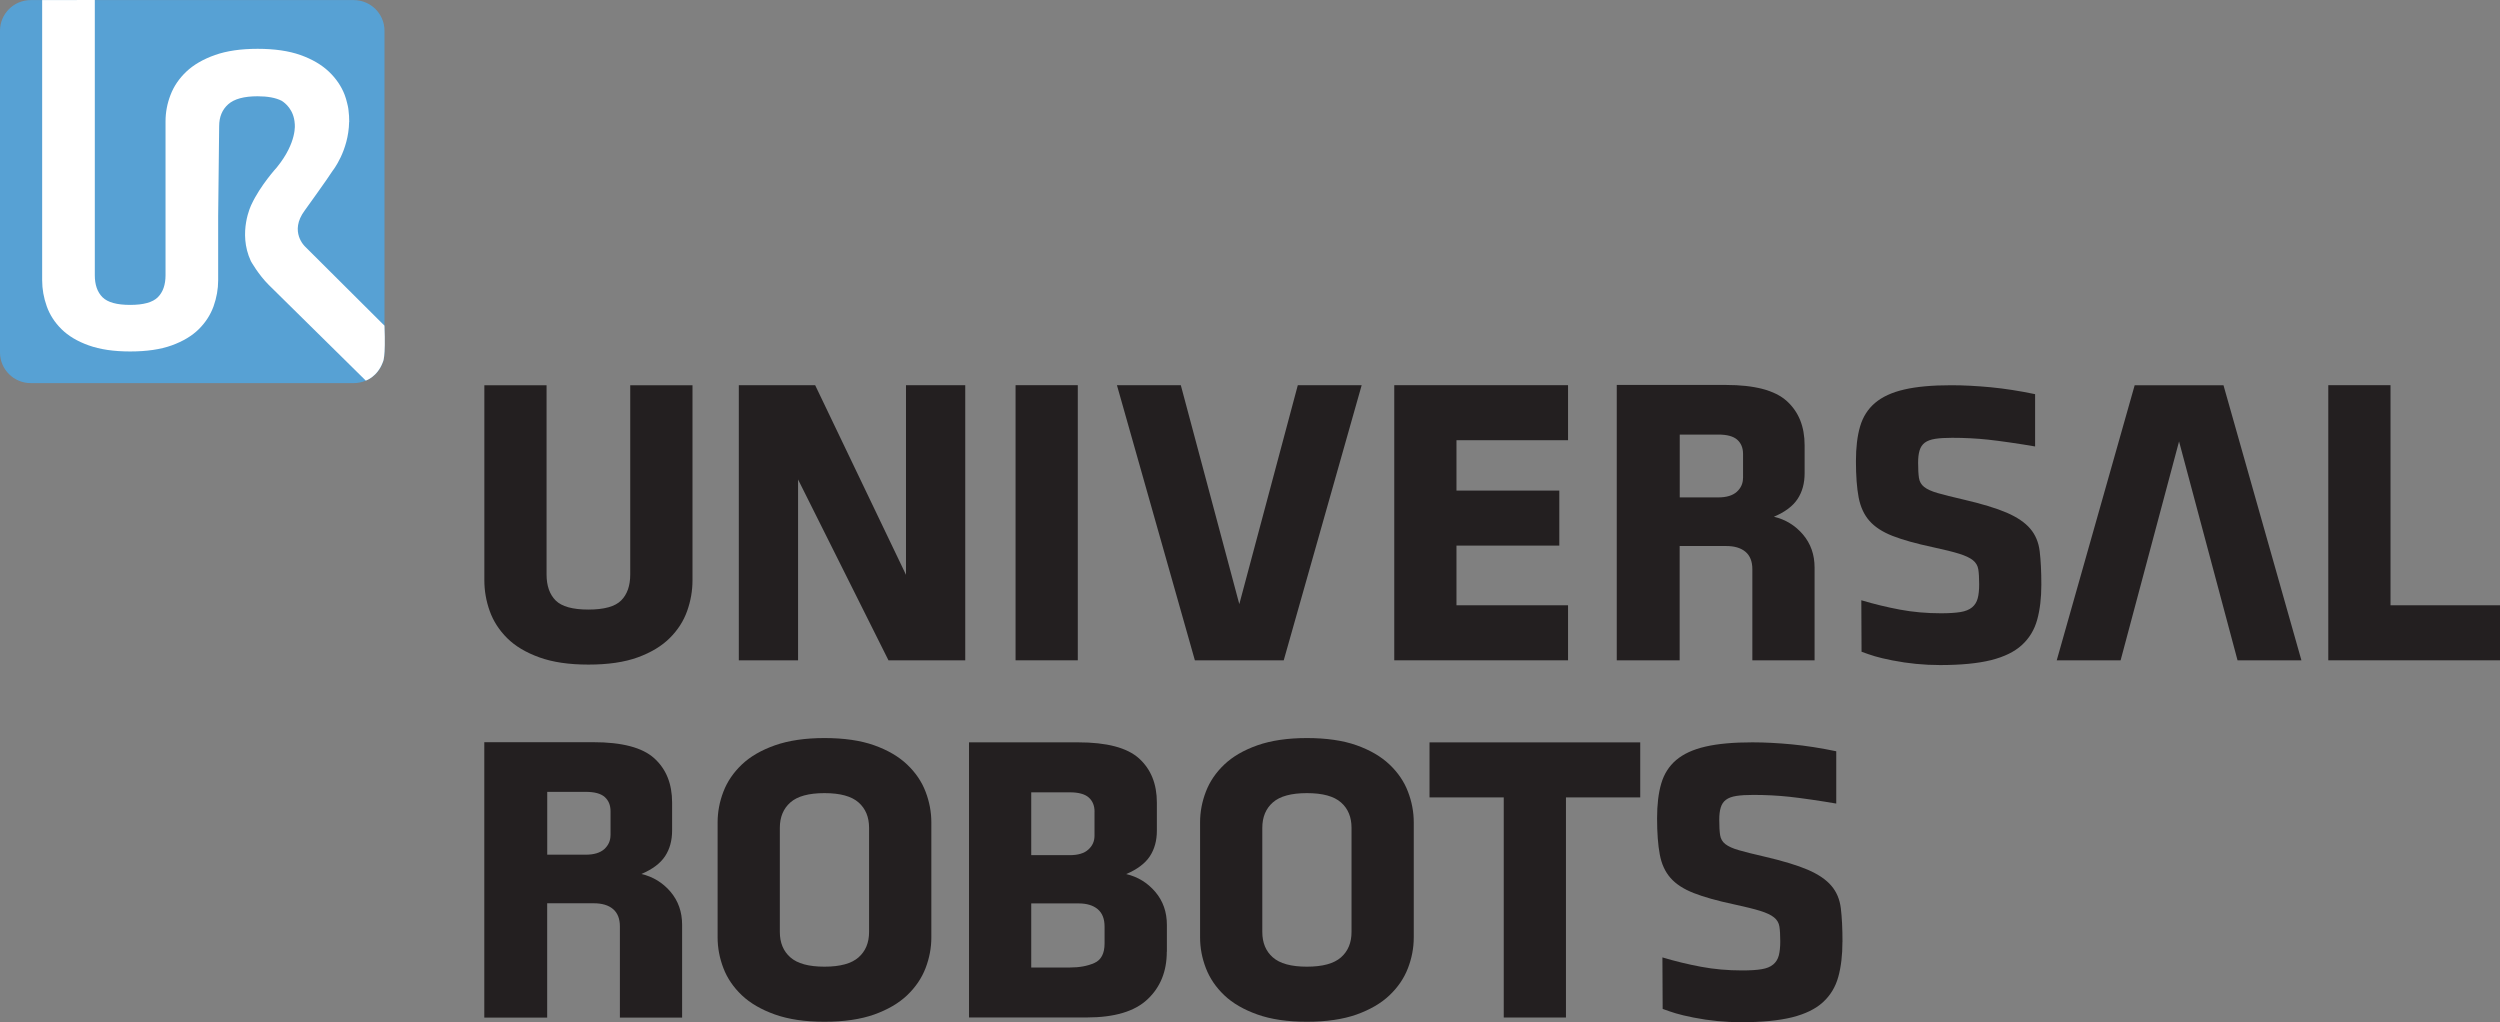
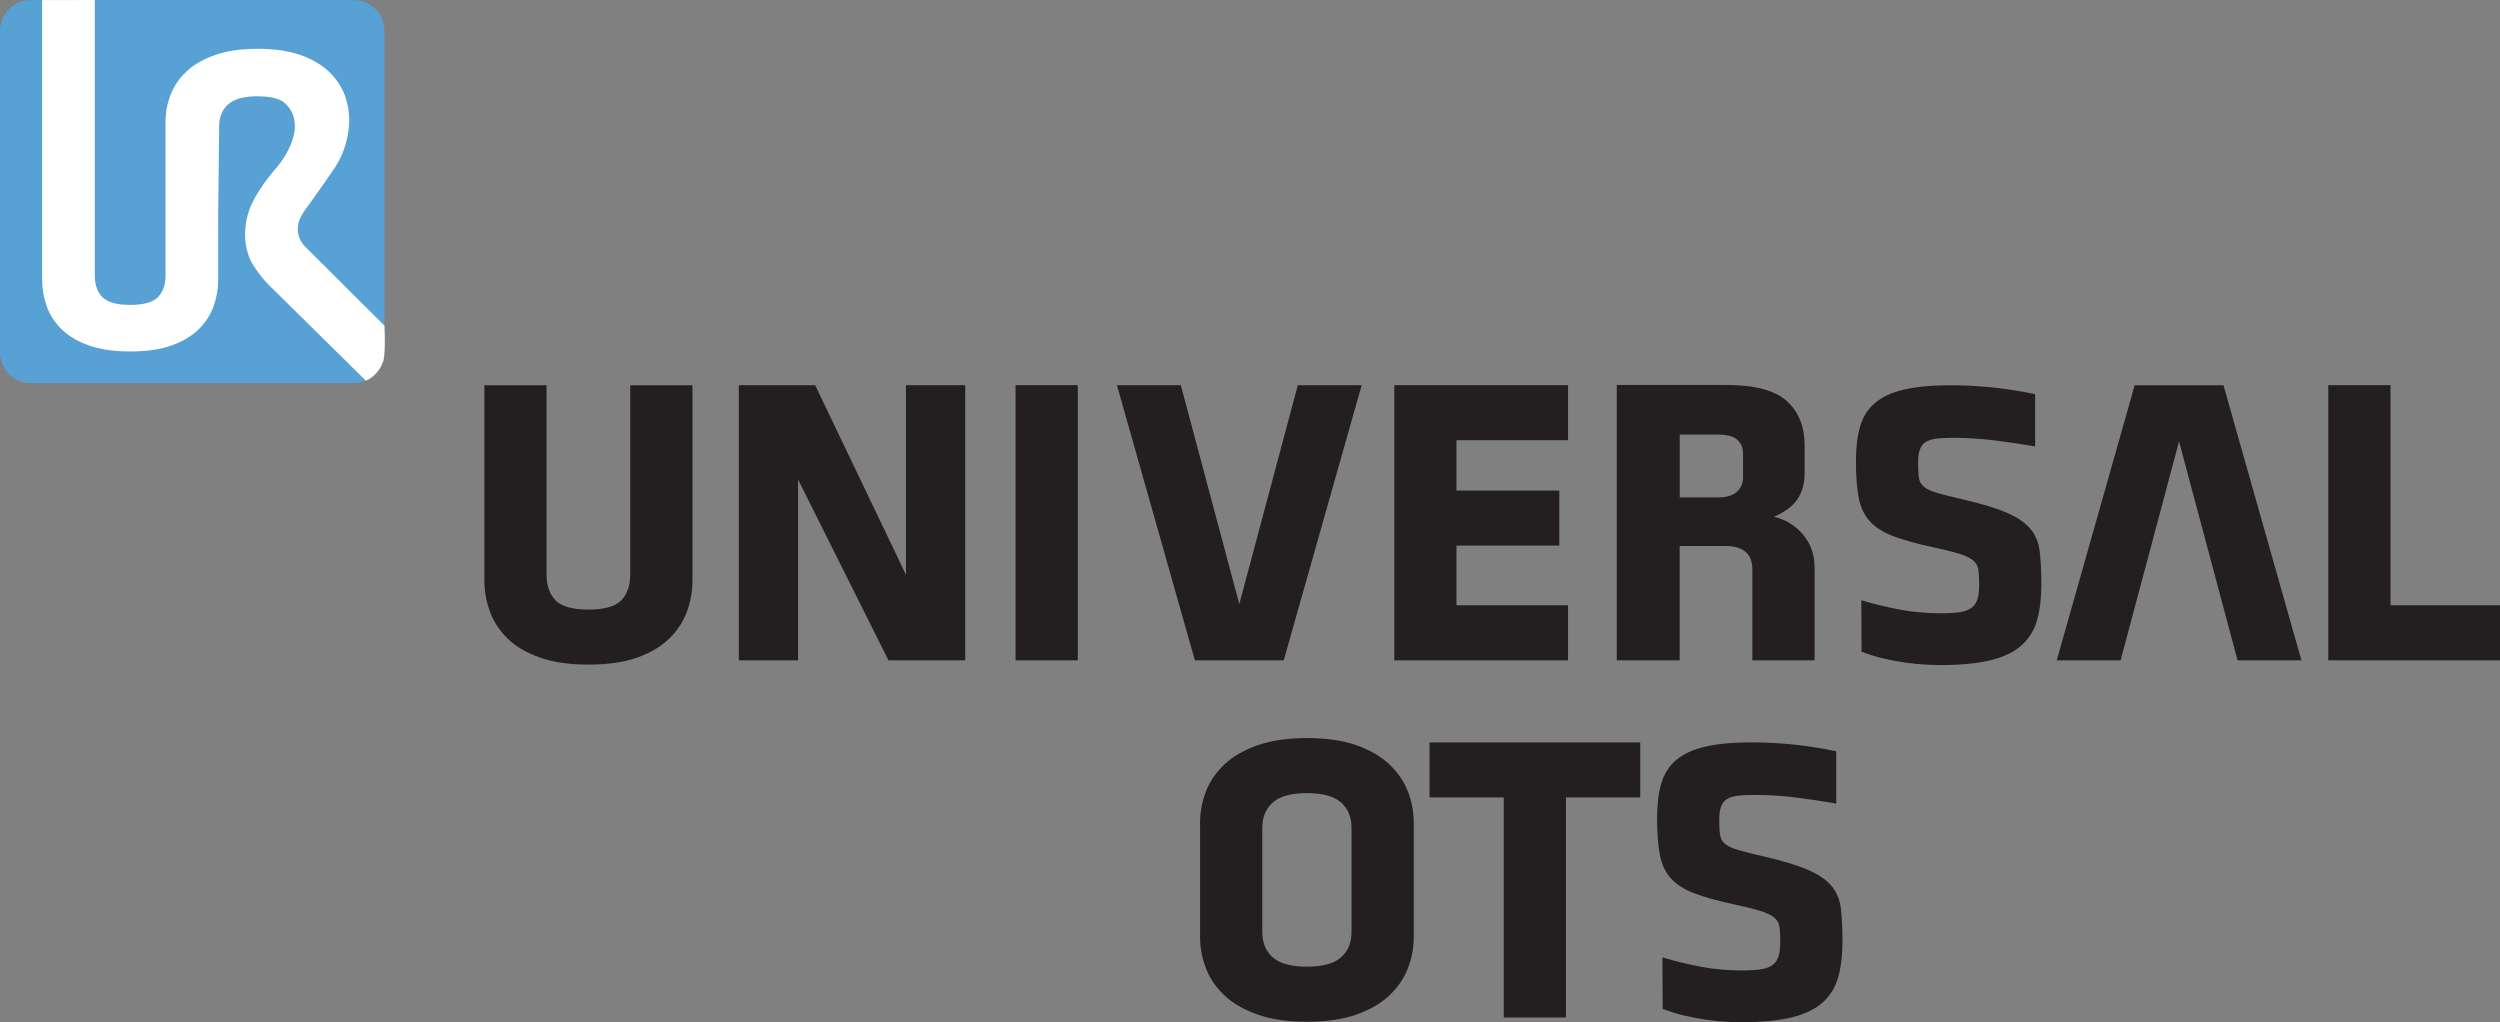
<svg xmlns="http://www.w3.org/2000/svg" width="203" height="83" viewBox="0 0 203 83" fill="none">
  <rect x="0" y="0" width="203" height="83" fill="#808080" stroke="none" />
  <g clip-path="url(#clip0_45_211)">
    <path d="M56.231 31.281V47.118C56.231 47.969 56.085 48.802 55.794 49.619C55.503 50.436 55.031 51.169 54.379 51.815C53.728 52.464 52.865 52.983 51.788 53.377C50.711 53.77 49.373 53.965 47.782 53.965C46.191 53.965 44.88 53.77 43.791 53.377C42.702 52.983 41.832 52.464 41.18 51.815C40.529 51.166 40.057 50.432 39.766 49.619C39.474 48.802 39.329 47.969 39.329 47.118V31.281H44.381V46.644C44.381 47.561 44.627 48.267 45.121 48.76C45.616 49.252 46.501 49.497 47.778 49.497C49.054 49.497 49.944 49.252 50.435 48.76C50.929 48.267 51.175 47.564 51.175 46.644V31.281H56.227H56.231Z" fill="#231F20" />
    <path d="M64.803 38.926V53.617H59.992V31.277H66.191L73.567 46.675V31.277H78.378V53.617H72.144L64.799 38.926H64.803Z" fill="#231F20" />
    <path d="M82.464 53.617V31.277H87.517V53.617H82.464Z" fill="#231F20" />
    <path d="M104.231 53.617H97.024L90.695 31.277H95.882L100.632 49.054L105.382 31.277H110.568L104.239 53.617H104.231Z" fill="#231F20" />
    <path d="M113.214 53.617V31.277H127.325V35.745H118.266V39.835H126.616V44.303H118.266V49.149H127.325V53.617H113.214Z" fill="#231F20" />
    <path d="M189.057 53.617V31.277H194.11V49.149H203V53.617H189.053H189.057Z" fill="#231F20" />
    <path d="M173.34 31.281H180.547L186.876 53.621H181.689L176.939 35.844L172.193 53.621H167.006L173.336 31.281H173.34Z" fill="#231F20" />
    <path d="M165.757 47.477C165.757 48.557 165.645 49.508 165.419 50.325C165.193 51.143 164.779 51.826 164.173 52.38C163.568 52.934 162.728 53.339 161.662 53.606C160.597 53.869 159.22 54.003 157.537 54.003C156.234 54.003 154.946 53.877 153.666 53.625C152.385 53.373 151.96 53.209 151.158 52.922L151.139 48.741C152.17 49.05 153.217 49.302 154.271 49.501C155.325 49.699 156.437 49.798 157.606 49.798C158.258 49.798 158.783 49.764 159.19 49.699C159.592 49.634 159.907 49.504 160.133 49.317C160.359 49.13 160.508 48.886 160.589 48.588C160.669 48.29 160.708 47.908 160.708 47.446C160.708 46.938 160.685 46.533 160.639 46.236C160.593 45.938 160.447 45.689 160.202 45.491C159.956 45.292 159.577 45.117 159.075 44.96C158.569 44.803 157.856 44.628 156.936 44.429C155.586 44.143 154.505 43.837 153.685 43.52C152.864 43.199 152.236 42.791 151.799 42.294C151.362 41.798 151.07 41.164 150.921 40.389C150.775 39.617 150.702 38.632 150.702 37.441C150.702 36.337 150.813 35.397 151.04 34.626C151.266 33.855 151.668 33.217 152.251 32.72C152.834 32.224 153.627 31.857 154.628 31.628C155.628 31.395 156.901 31.281 158.45 31.281C159.439 31.281 160.505 31.338 161.647 31.445C162.793 31.556 163.993 31.743 165.251 32.006V36.253C163.97 36.031 162.36 35.798 161.429 35.699C160.497 35.6 159.527 35.55 158.515 35.55C157.955 35.55 157.495 35.577 157.135 35.634C156.775 35.691 156.495 35.795 156.292 35.947C156.088 36.1 155.95 36.31 155.87 36.578C155.789 36.841 155.751 37.173 155.751 37.57C155.751 38.101 155.774 38.514 155.82 38.812C155.866 39.109 156.004 39.354 156.242 39.541C156.479 39.728 156.844 39.896 157.338 40.037C157.833 40.182 158.519 40.35 159.393 40.553C160.919 40.908 162.103 41.267 162.947 41.63C163.79 41.996 164.423 42.424 164.848 42.921C165.274 43.417 165.534 44.028 165.622 44.758C165.711 45.487 165.757 46.392 165.757 47.473V47.477Z" fill="#231F20" />
    <path d="M28.721 0.008H2.499C1.119 0.008 0 1.122 0 2.497V28.619C0 29.994 1.119 31.109 2.499 31.109H28.721C30.102 31.109 31.221 29.994 31.221 28.619V2.497C31.221 1.122 30.102 0.008 28.721 0.008Z" fill="#57A1D4" />
    <path d="M31.221 26.446L24.784 20.034C24.784 20.034 23.45 18.827 24.742 17.093C24.742 17.093 26.601 14.516 27.008 13.87C27.008 13.87 28.307 12.255 28.349 9.899H28.357C28.357 9.807 28.349 9.719 28.349 9.627C28.349 9.551 28.349 9.475 28.342 9.398C28.342 9.345 28.334 9.295 28.326 9.242C28.319 9.146 28.315 9.051 28.299 8.955C28.299 8.955 28.284 8.73 28.188 8.375C28.135 8.15 28.073 7.924 27.989 7.707C27.721 7.004 27.287 6.37 26.701 5.812C26.11 5.255 25.344 4.804 24.397 4.468C23.45 4.132 22.292 3.964 20.92 3.964C19.547 3.964 18.413 4.132 17.454 4.468C16.5 4.808 15.725 5.255 15.135 5.812C14.545 6.37 14.115 7.004 13.847 7.707C13.575 8.409 13.441 9.127 13.441 9.86V17.903V22.348C13.441 23.123 13.233 23.719 12.816 24.136C12.398 24.552 11.65 24.758 10.569 24.758C9.488 24.758 8.741 24.552 8.323 24.136C7.905 23.719 7.698 23.123 7.698 22.348V0L3.423 0.008V22.757C3.423 23.475 3.55 24.181 3.795 24.869C4.041 25.56 4.439 26.179 4.991 26.725C5.543 27.271 6.276 27.714 7.196 28.042C8.116 28.374 9.239 28.539 10.569 28.539C11.899 28.539 13.046 28.374 13.954 28.042C14.867 27.71 15.595 27.271 16.147 26.725C16.699 26.175 17.094 25.556 17.343 24.869C17.588 24.177 17.715 23.475 17.715 22.757V17.563L17.796 10.246C17.796 9.494 18.041 8.902 18.532 8.466C19.022 8.031 19.82 7.817 20.916 7.817C21.736 7.817 22.392 7.939 22.871 8.184C23.147 8.356 23.868 8.909 23.933 10.051C23.933 10.051 24.155 11.533 22.476 13.595C22.476 13.595 21.142 15.046 20.414 16.616C20.414 16.616 19.283 18.873 20.372 21.206C20.372 21.206 20.977 22.295 21.828 23.139L29.703 30.906C29.703 30.906 30.646 30.601 31.087 29.405C31.087 29.405 31.332 29.073 31.217 26.446H31.221Z" fill="white" />
    <path d="M141.532 38.808C141.532 39.255 141.364 39.629 141.03 39.934C140.693 40.236 140.191 40.389 139.52 40.389H136.395V35.287H139.52C140.237 35.287 140.75 35.424 141.065 35.707C141.379 35.986 141.536 36.371 141.536 36.864V38.812L141.532 38.808ZM144.043 41.958C144.94 41.576 145.581 41.099 145.964 40.515C146.347 39.934 146.535 39.239 146.535 38.433V36.154C146.535 34.634 146.052 33.438 145.086 32.564C144.12 31.693 142.471 31.258 140.137 31.258H131.281V53.621H136.388V44.337H140.171C140.842 44.337 141.364 44.494 141.735 44.807C142.103 45.12 142.291 45.59 142.291 46.216V53.621H147.344V46.087C147.344 45.036 147.03 44.143 146.401 43.402C145.772 42.665 144.986 42.184 144.039 41.958" fill="#231F20" />
-     <path d="M75.625 76.115C75.625 76.966 75.468 77.799 75.154 78.616C74.839 79.433 74.341 80.166 73.659 80.816C72.976 81.465 72.083 81.984 70.987 82.378C69.886 82.767 68.544 82.966 66.95 82.966C65.355 82.966 64.04 82.771 62.928 82.378C61.82 81.984 60.923 81.465 60.237 80.816C59.555 80.166 59.053 79.433 58.742 78.616C58.428 77.799 58.27 76.966 58.27 76.115V66.781C58.27 65.93 58.428 65.097 58.742 64.28C59.056 63.462 59.555 62.729 60.237 62.08C60.919 61.431 61.817 60.911 62.928 60.518C64.04 60.129 65.378 59.93 66.95 59.93C68.522 59.93 69.886 60.125 70.987 60.518C72.087 60.911 72.976 61.431 73.659 62.08C74.341 62.729 74.843 63.462 75.154 64.28C75.468 65.097 75.625 65.93 75.625 66.781V76.115ZM70.569 67.22C70.569 66.35 70.285 65.658 69.714 65.158C69.143 64.654 68.222 64.402 66.946 64.402C65.669 64.402 64.749 64.654 64.178 65.158C63.607 65.662 63.323 66.35 63.323 67.22V75.675C63.323 76.55 63.607 77.237 64.178 77.738C64.749 78.242 65.669 78.494 66.946 78.494C68.222 78.494 69.143 78.242 69.714 77.738C70.285 77.234 70.569 76.546 70.569 75.675V67.22Z" fill="#231F20" />
-     <path d="M94.743 77.287C94.743 78.876 94.222 80.163 93.179 81.144C92.136 82.129 90.492 82.618 88.245 82.618H78.684V60.278H87.54C89.875 60.278 91.523 60.713 92.489 61.584C93.455 62.458 93.938 63.654 93.938 65.173V67.453C93.938 68.259 93.747 68.95 93.367 69.531C92.984 70.111 92.344 70.592 91.447 70.974C92.389 71.196 93.175 71.677 93.808 72.418C94.437 73.155 94.751 74.052 94.751 75.103V77.283L94.743 77.287ZM88.878 65.914C88.878 65.422 88.721 65.036 88.406 64.757C88.092 64.478 87.578 64.337 86.862 64.337H83.737V69.439H86.862C87.532 69.439 88.038 69.29 88.372 68.985C88.709 68.683 88.874 68.309 88.874 67.862V65.914H88.878ZM89.691 75.236C89.691 74.61 89.507 74.14 89.135 73.827C88.763 73.514 88.245 73.357 87.571 73.357H83.737V78.562H86.865C87.651 78.562 88.314 78.44 88.867 78.192C89.415 77.948 89.691 77.421 89.691 76.615V75.236Z" fill="#231F20" />
    <path d="M114.797 76.115C114.797 76.966 114.64 77.799 114.325 78.616C114.011 79.433 113.513 80.166 112.83 80.816C112.148 81.465 111.255 81.984 110.158 82.378C109.058 82.767 107.712 82.966 106.121 82.966C104.531 82.966 103.212 82.771 102.104 82.378C100.992 81.984 100.095 81.465 99.413 80.816C98.73 80.166 98.232 79.433 97.918 78.616C97.603 77.799 97.446 76.966 97.446 76.115V66.781C97.446 65.93 97.603 65.097 97.918 64.28C98.232 63.462 98.73 62.729 99.413 62.08C100.095 61.431 100.992 60.911 102.104 60.518C103.212 60.129 104.554 59.93 106.121 59.93C107.689 59.93 109.058 60.125 110.158 60.518C111.258 60.911 112.148 61.431 112.83 62.08C113.513 62.729 114.015 63.462 114.325 64.28C114.64 65.097 114.797 65.93 114.797 66.781V76.115ZM109.744 67.22C109.744 66.35 109.461 65.658 108.889 65.158C108.318 64.654 107.398 64.402 106.121 64.402C104.845 64.402 103.925 64.654 103.354 65.158C102.782 65.662 102.499 66.35 102.499 67.22V75.675C102.499 76.55 102.782 77.237 103.354 77.738C103.925 78.242 104.845 78.494 106.121 78.494C107.398 78.494 108.318 78.242 108.889 77.738C109.461 77.234 109.744 76.546 109.744 75.675V67.22Z" fill="#231F20" />
-     <path d="M127.156 64.749V82.622H122.104V64.749H116.077V60.281H133.187V64.749H127.16H127.156Z" fill="#231F20" />
+     <path d="M127.156 64.749V82.622H122.104V64.749H116.077V60.281H133.187V64.749H127.156Z" fill="#231F20" />
    <path d="M149.606 76.477C149.606 77.558 149.495 78.509 149.268 79.326C149.042 80.144 148.628 80.827 148.023 81.381C147.417 81.935 146.577 82.339 145.512 82.607C144.446 82.87 143.07 83.004 141.387 83.004C140.083 83.004 138.795 82.878 137.515 82.626C136.234 82.37 135.809 82.21 135.008 81.923L134.988 77.741C136.02 78.051 137.066 78.303 138.12 78.501C139.175 78.7 140.286 78.799 141.456 78.799C142.107 78.799 142.633 78.769 143.039 78.7C143.441 78.635 143.756 78.509 143.982 78.318C144.208 78.131 144.358 77.886 144.438 77.589C144.515 77.291 144.557 76.909 144.557 76.447C144.557 75.939 144.534 75.534 144.488 75.236C144.442 74.938 144.296 74.69 144.051 74.492C143.806 74.293 143.426 74.117 142.924 73.961C142.418 73.804 141.705 73.629 140.785 73.43C139.435 73.144 138.354 72.838 137.534 72.517C136.713 72.196 136.085 71.788 135.648 71.291C135.211 70.795 134.916 70.161 134.774 69.386C134.628 68.614 134.555 67.629 134.555 66.438C134.555 65.334 134.666 64.394 134.893 63.623C135.119 62.852 135.521 62.214 136.104 61.717C136.687 61.221 137.48 60.854 138.481 60.625C139.481 60.392 140.754 60.278 142.303 60.278C143.292 60.278 144.358 60.335 145.5 60.442C146.646 60.553 147.846 60.74 149.104 61.003V65.25C147.823 65.028 146.213 64.795 145.282 64.696C144.35 64.597 143.38 64.547 142.368 64.547C141.808 64.547 141.348 64.574 140.988 64.631C140.628 64.688 140.348 64.791 140.145 64.944C139.941 65.097 139.803 65.307 139.723 65.574C139.642 65.838 139.604 66.17 139.604 66.567C139.604 67.098 139.627 67.511 139.673 67.808C139.719 68.106 139.857 68.351 140.095 68.538C140.332 68.725 140.697 68.893 141.191 69.034C141.686 69.18 142.368 69.347 143.246 69.55C144.772 69.905 145.956 70.264 146.8 70.627C147.643 70.993 148.276 71.421 148.701 71.918C149.127 72.414 149.387 73.025 149.476 73.754C149.564 74.484 149.61 75.389 149.61 76.47L149.606 76.477Z" fill="#231F20" />
-     <path d="M49.572 67.82C49.572 68.267 49.404 68.641 49.07 68.947C48.733 69.248 48.23 69.401 47.559 69.401H44.435V64.299H47.559C48.276 64.299 48.79 64.436 49.104 64.719C49.419 64.998 49.576 65.383 49.576 65.876V67.824L49.572 67.82ZM52.083 70.967C52.98 70.585 53.62 70.107 54.004 69.523C54.387 68.943 54.575 68.248 54.575 67.442V65.162C54.575 63.642 54.092 62.447 53.126 61.572C52.164 60.702 50.511 60.266 48.177 60.266H39.325V82.63H44.431V73.346H48.215C48.886 73.346 49.407 73.502 49.779 73.816C50.147 74.129 50.335 74.598 50.335 75.225V82.63H55.388V75.095C55.388 74.045 55.073 73.151 54.445 72.41C53.816 71.673 53.03 71.192 52.083 70.967Z" fill="#231F20" />
  </g>
  <defs>
    <clipPath id="clip0_45_211">
      <rect width="203" height="83" fill="white" />
    </clipPath>
  </defs>
</svg>